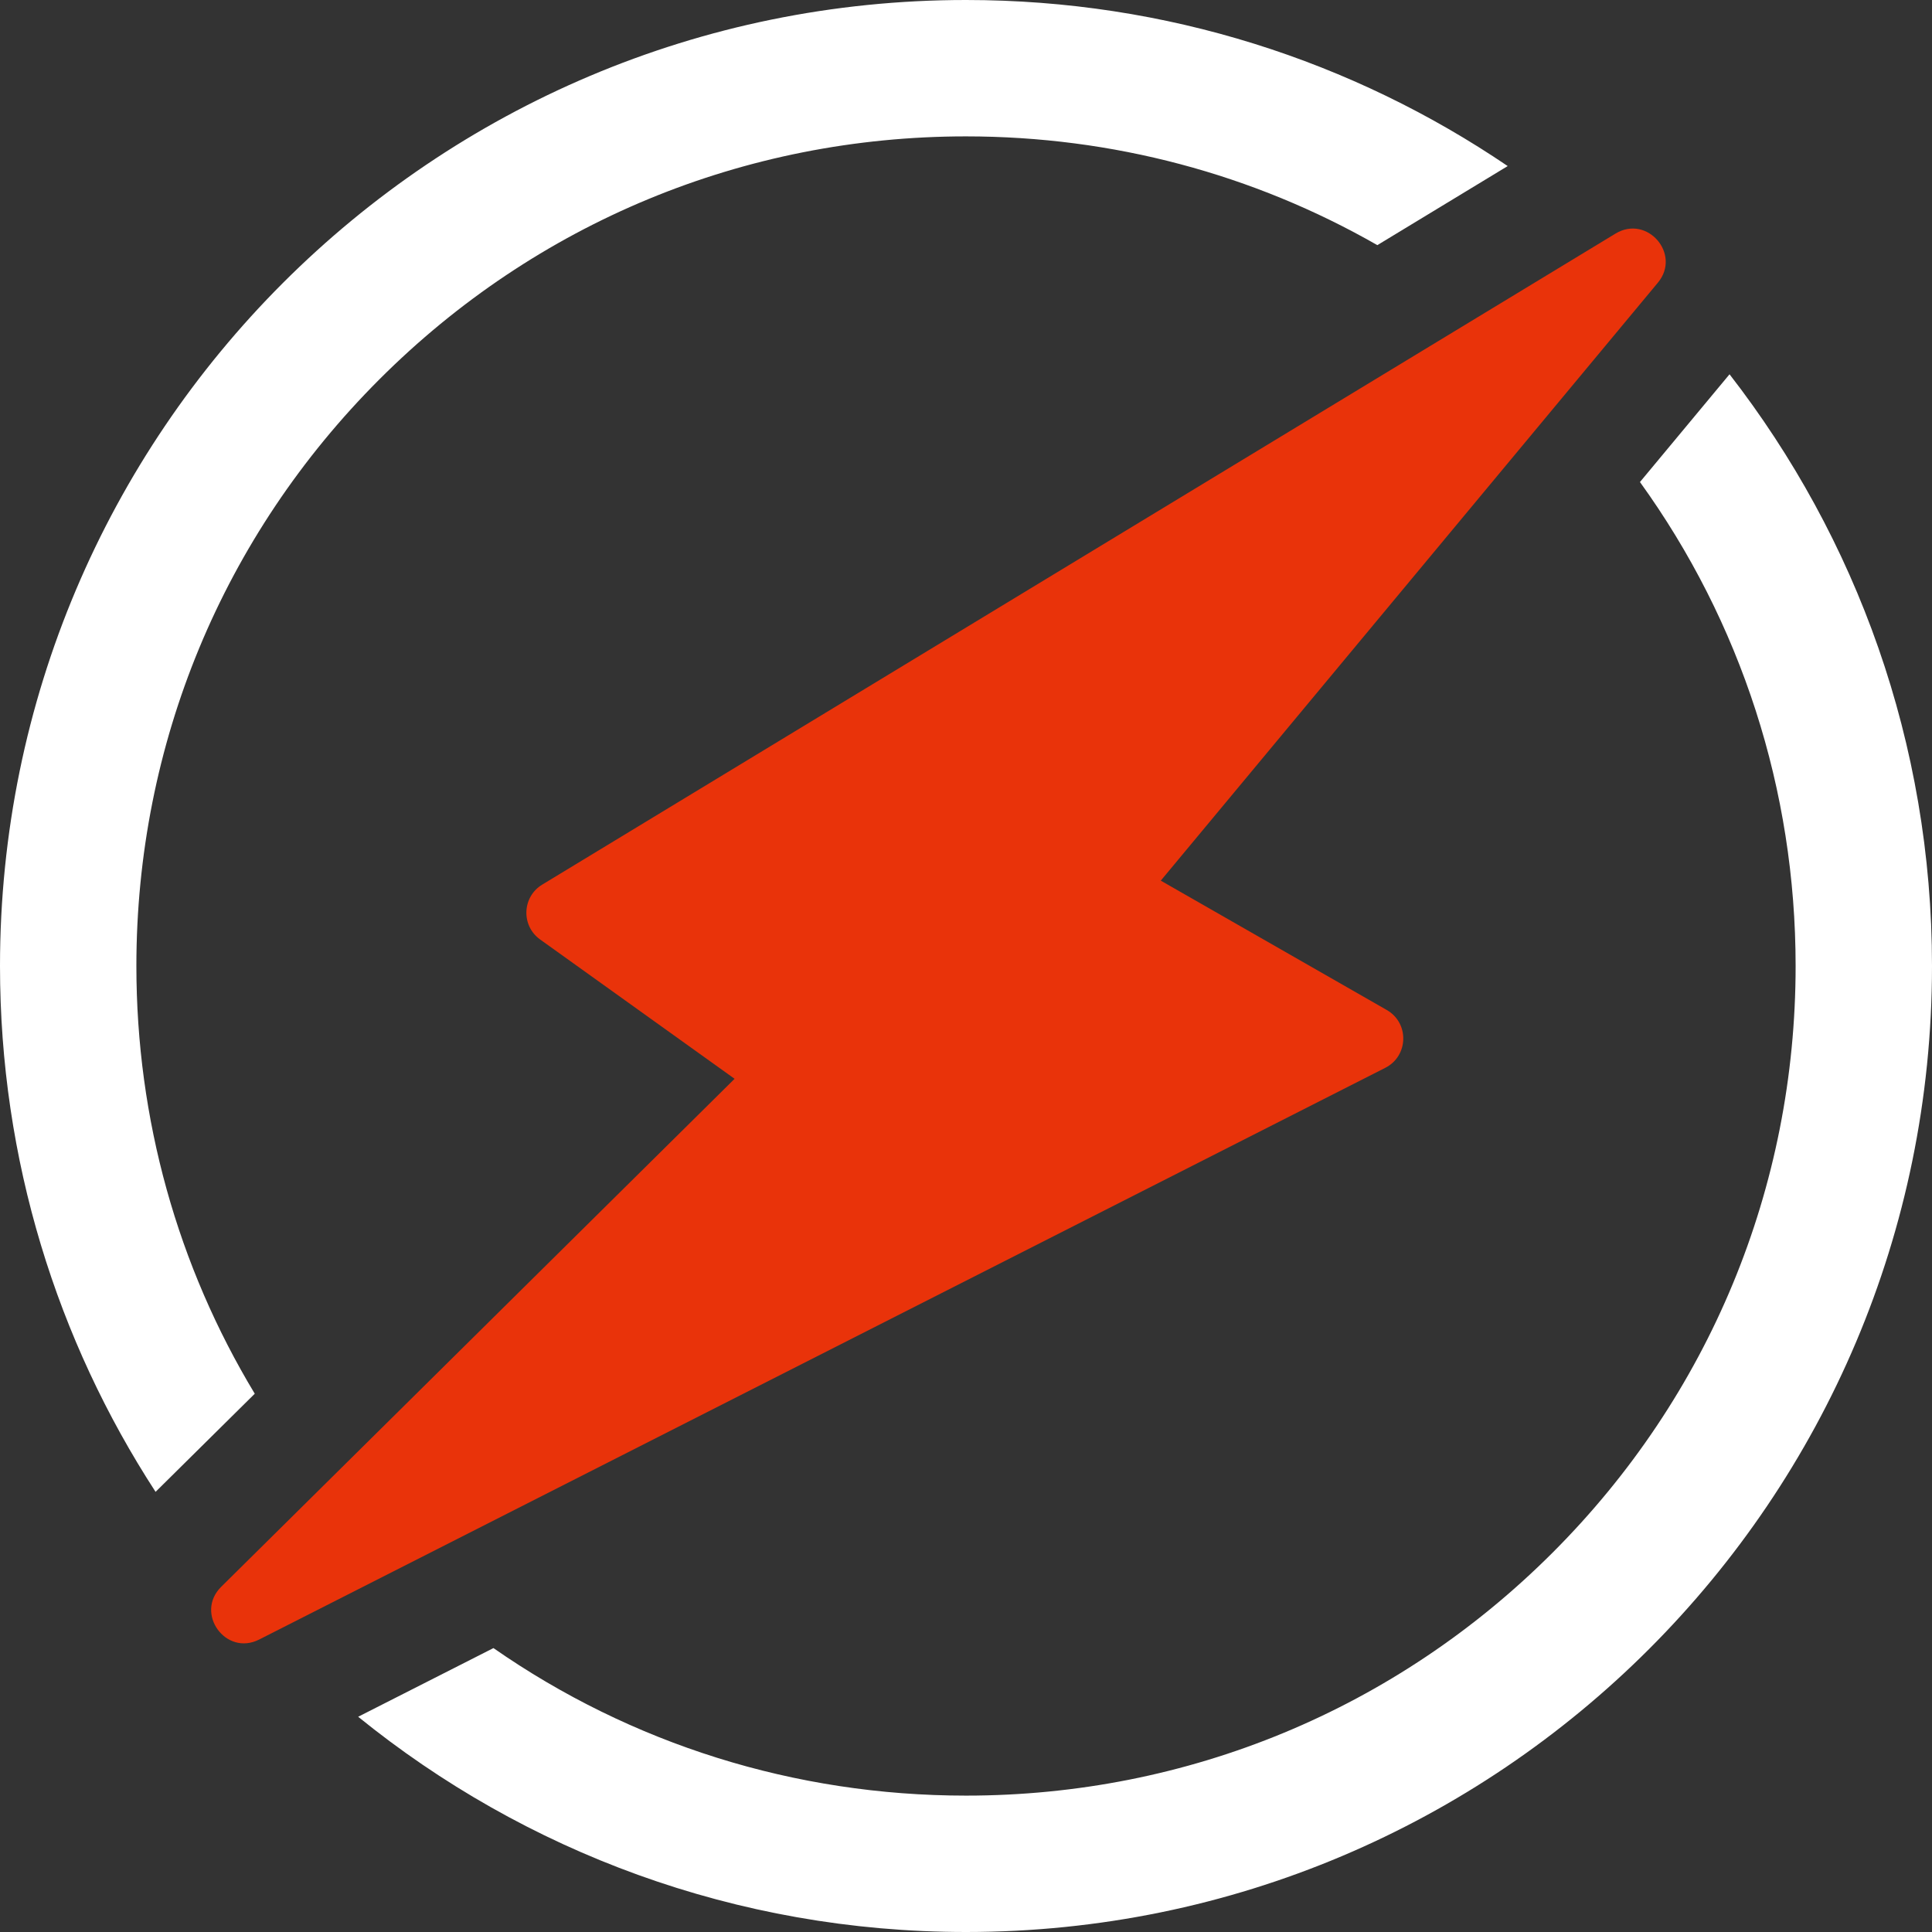
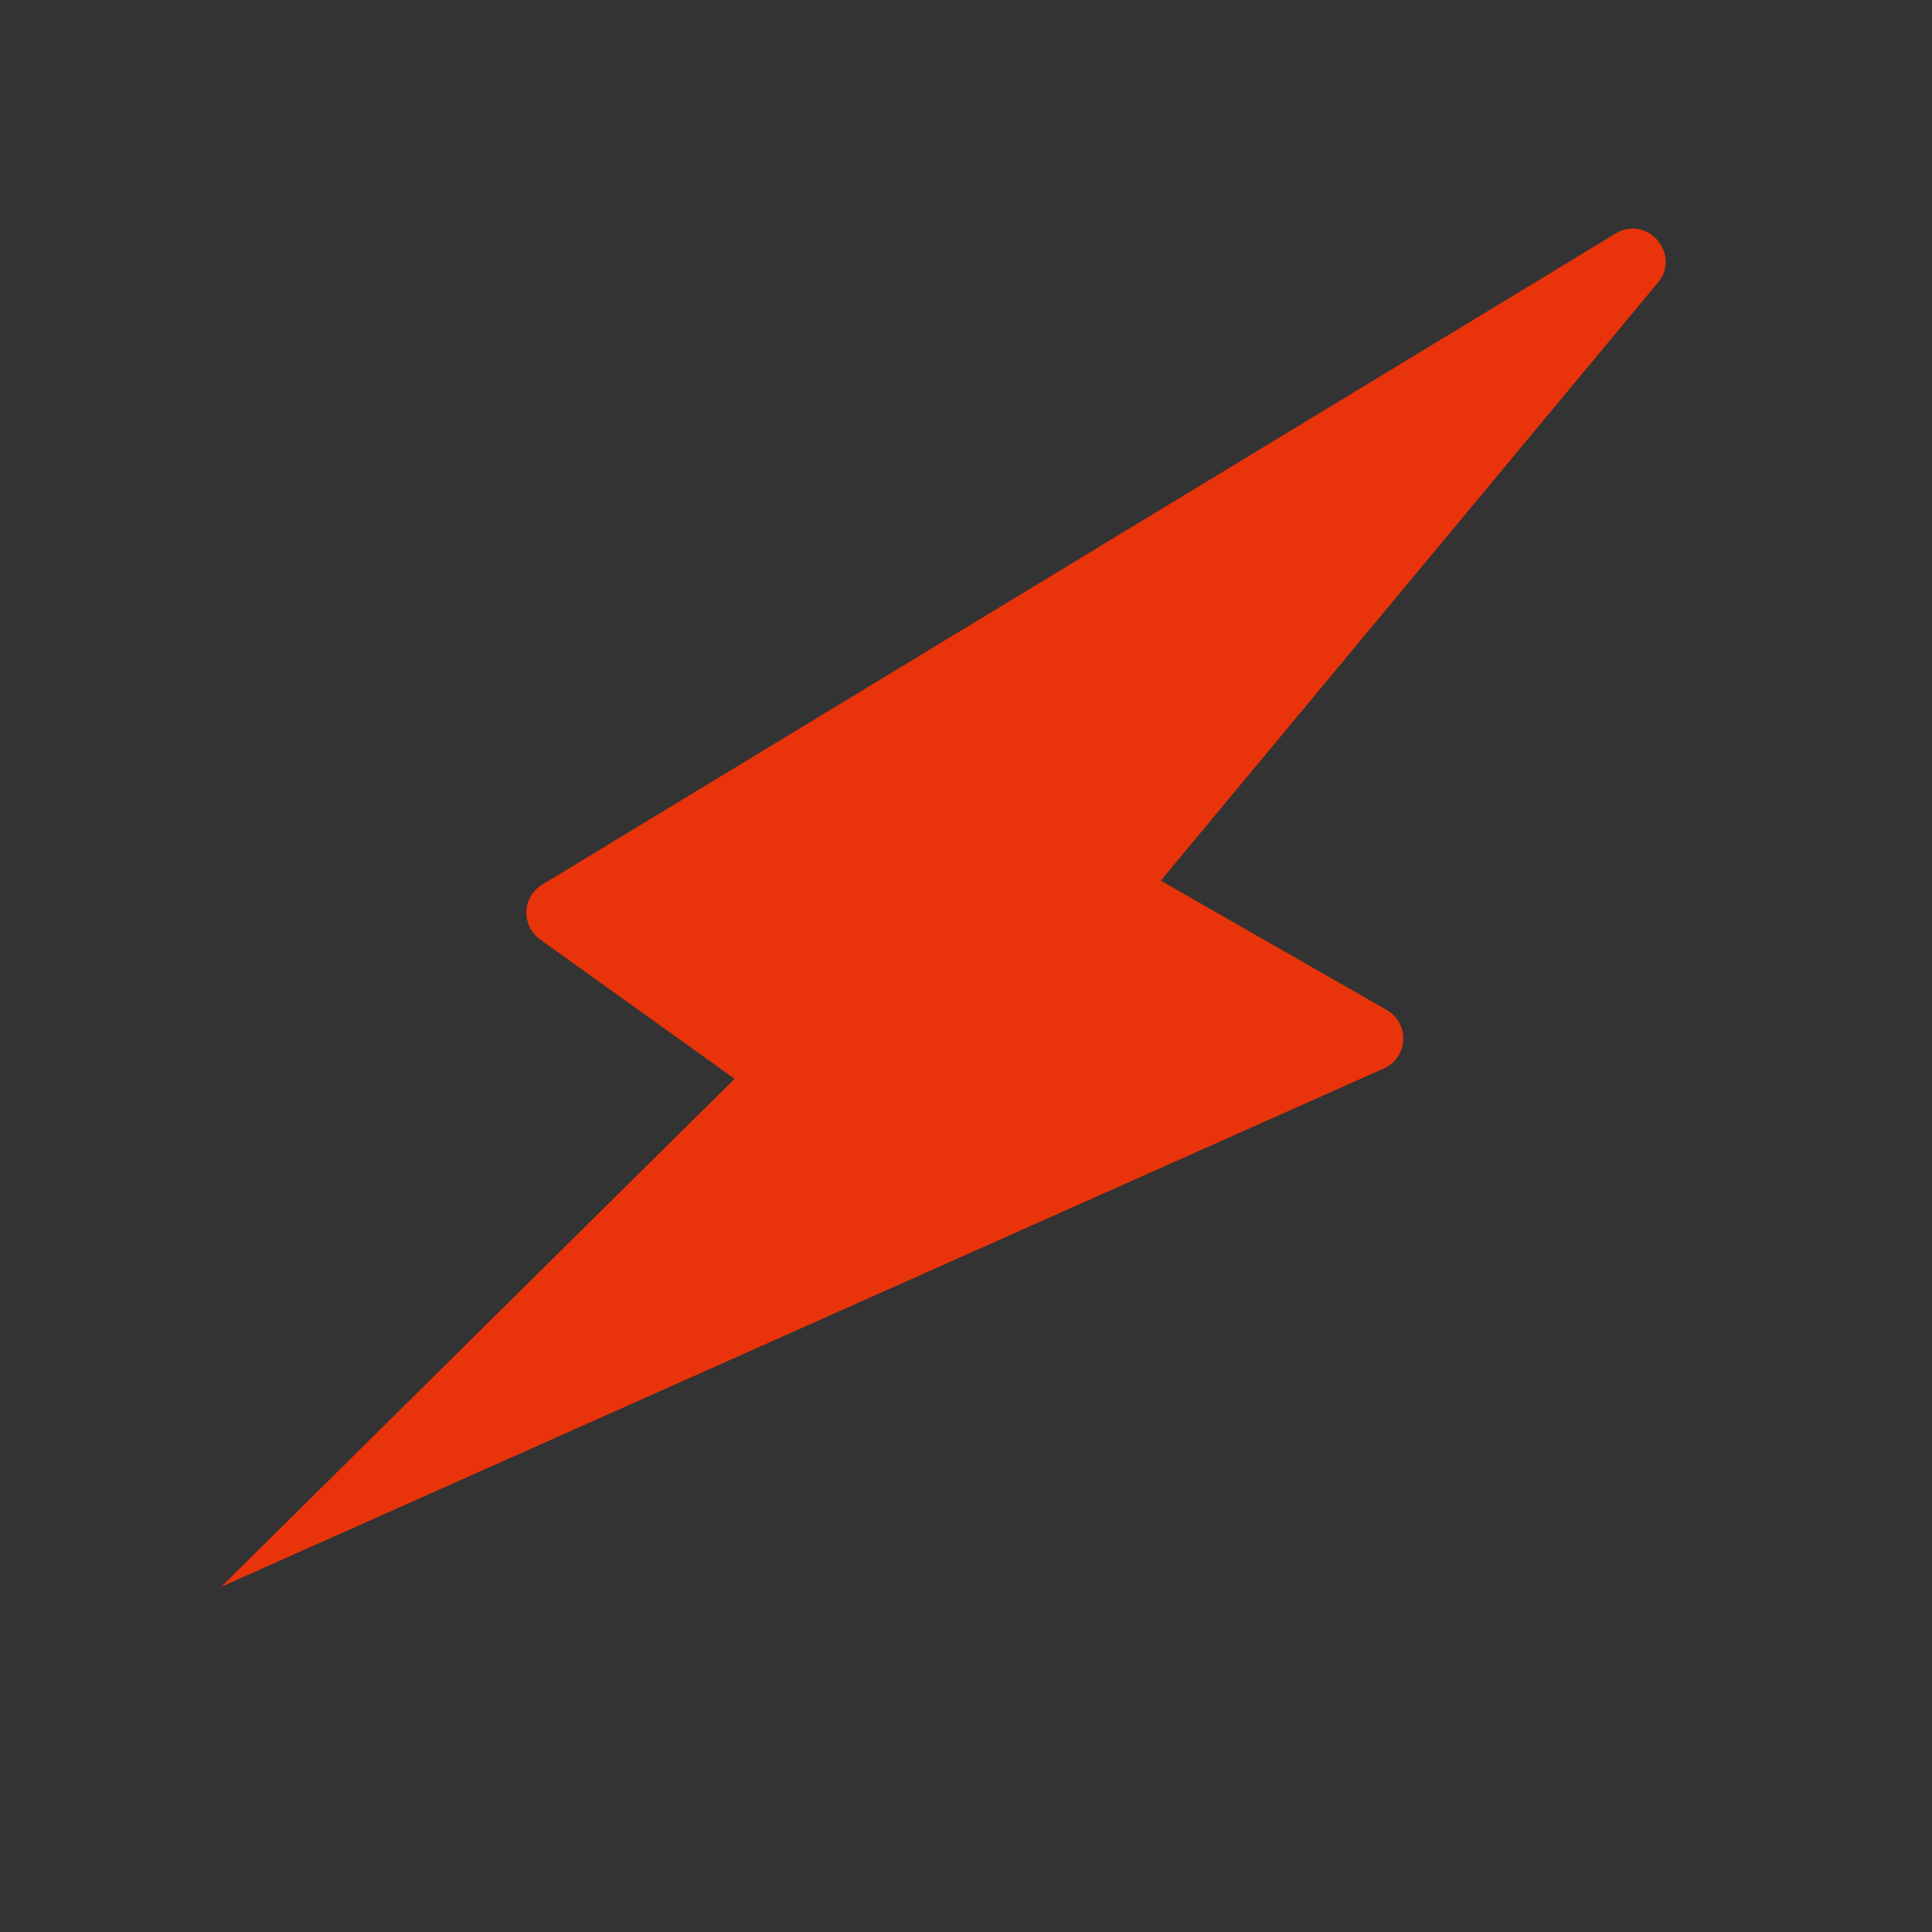
<svg xmlns="http://www.w3.org/2000/svg" viewBox="0 0 44 44">
  <rect x="0" y="0" width="44" height="44" fill="#333333" stroke="none" />
  <g fill="none">
-     <path fill="#FFF" d="M39.389 8.524L37.349 10.978C39.651 14.169 40.894 17.989 40.894 22 40.894 27.047 38.929 31.791 35.36 35.36 31.791 38.929 27.047 40.894 22 40.894 18.097 40.894 14.375 39.717 11.238 37.534L8.157 39.098C11.938 42.163 16.754 44 22 44 34.15 44 44 34.15 44 22 44 16.922 42.279 12.247 39.389 8.524zM3.106 22C3.106 16.953 5.071 12.209 8.64 8.64 12.209 5.071 16.953 3.106 22 3.106 25.339 3.106 28.546 3.967 31.368 5.583L34.337 3.782C30.818 1.395 26.572 0 22 0 9.85 0 0 9.85 0 22 0 26.417 1.303 30.529 3.543 33.976L5.802 31.741C4.045 28.83 3.106 25.487 3.106 22z" />
-     <path fill="#E9330A" d="M31.581,23.001 L26.436,20.056 L37.756,6.439 C38.297,5.79 37.515,4.882 36.792,5.32 L12.348,20.147 C11.889,20.426 11.864,21.083 12.301,21.396 L16.73,24.569 L5.037,36.139 C4.43,36.74 5.141,37.726 5.903,37.339 L31.549,24.319 C32.08,24.049 32.099,23.297 31.581,23.001 Z" />
+     <path fill="#E9330A" d="M31.581,23.001 L26.436,20.056 L37.756,6.439 C38.297,5.79 37.515,4.882 36.792,5.32 L12.348,20.147 C11.889,20.426 11.864,21.083 12.301,21.396 L16.73,24.569 L5.037,36.139 L31.549,24.319 C32.08,24.049 32.099,23.297 31.581,23.001 Z" />
  </g>
</svg>